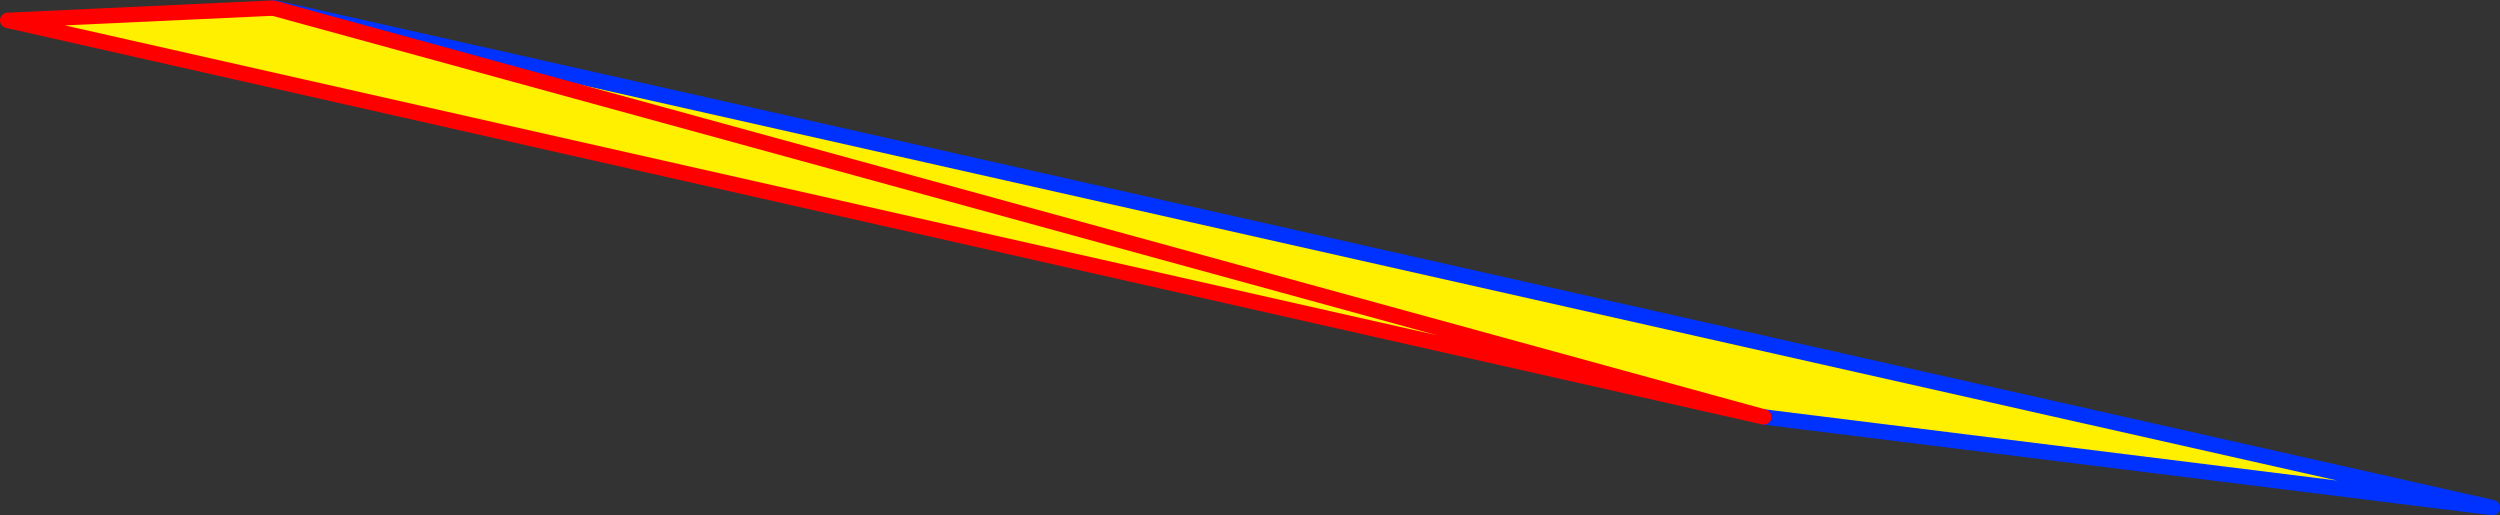
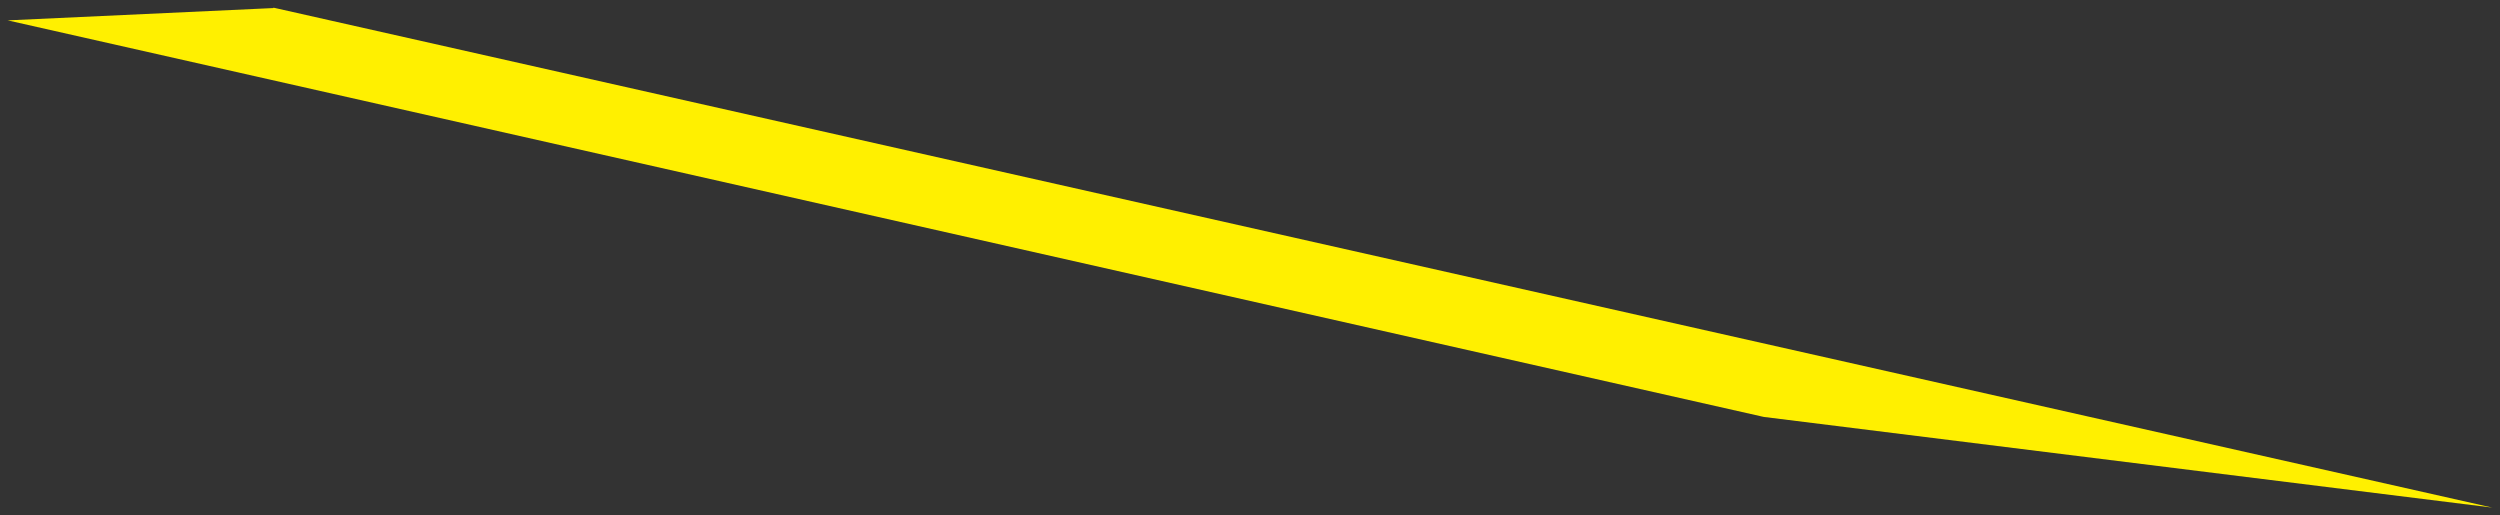
<svg xmlns="http://www.w3.org/2000/svg" height="67.05px" width="325.3px">
  <rect width="100%" height="100%" fill="#333333" stroke="none" />
  <g transform="matrix(1.0, 0.0, 0.0, 1.0, -135.9, -122.15)">
    <path d="M171.45 123.2 L171.5 123.15 460.2 188.2 365.4 176.4 136.9 124.8 171.45 123.2" fill="#fff000" fill-rule="evenodd" stroke="none" />
-     <path d="M171.45 123.2 L171.5 123.15 460.2 188.2 365.4 176.4" fill="none" stroke="#0032ff" stroke-linecap="round" stroke-linejoin="round" stroke-width="2.0" />
-     <path d="M365.4 176.4 L136.9 124.8 171.45 123.2 Z" fill="none" stroke="#ff0000" stroke-linecap="round" stroke-linejoin="round" stroke-width="2.0" />
+     <path d="M365.4 176.4 Z" fill="none" stroke="#ff0000" stroke-linecap="round" stroke-linejoin="round" stroke-width="2.0" />
  </g>
</svg>